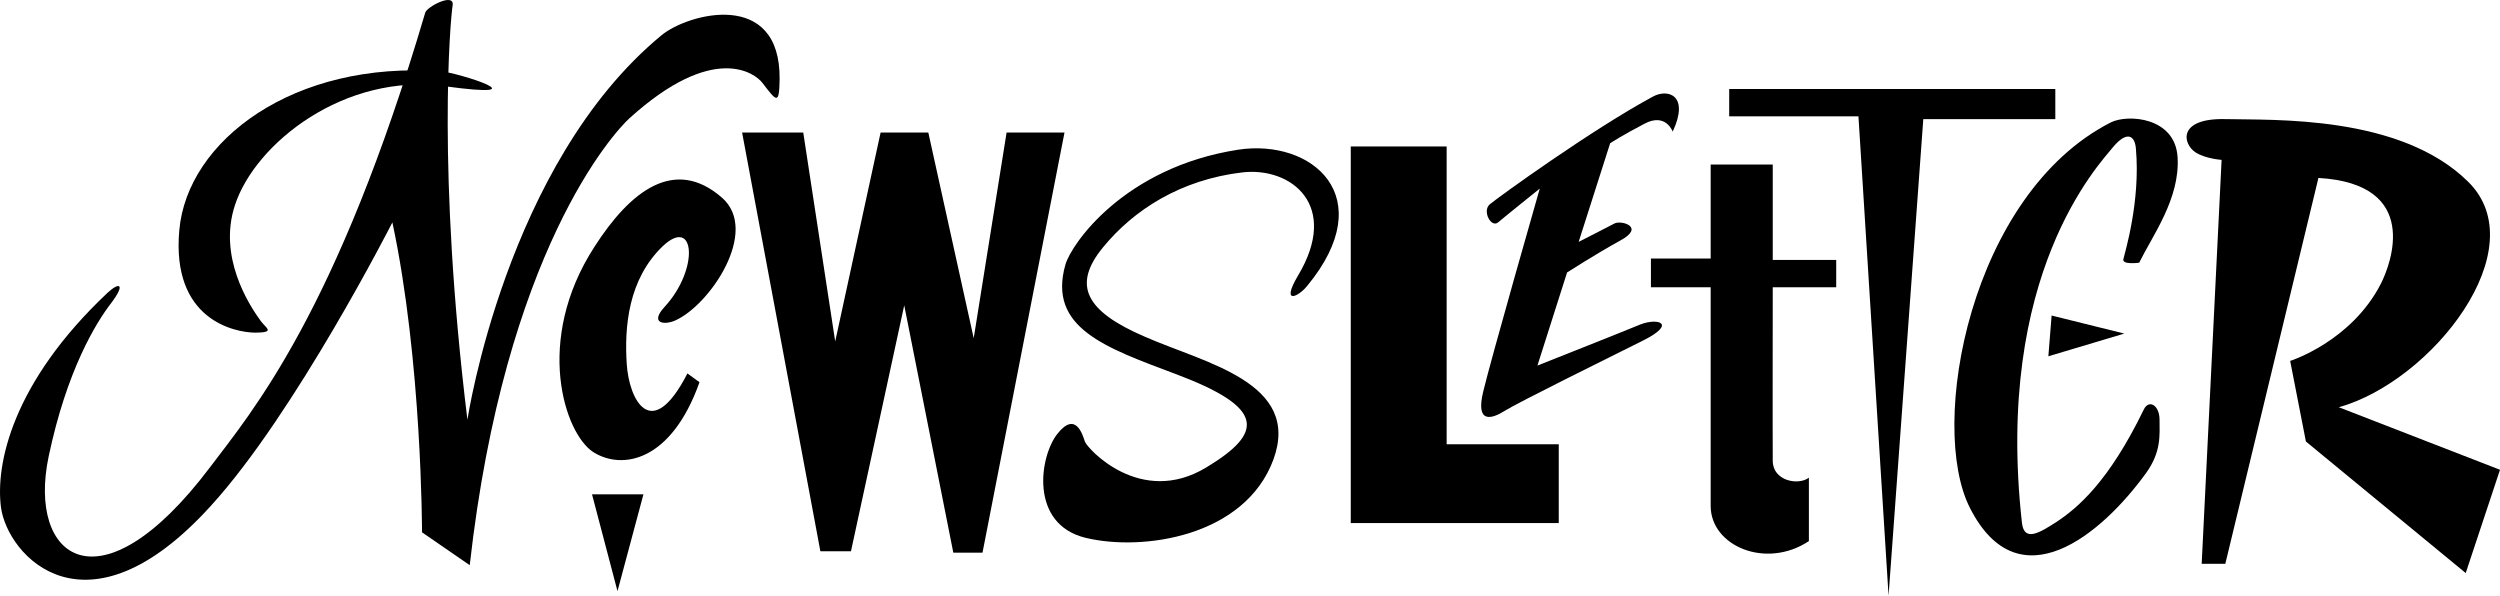
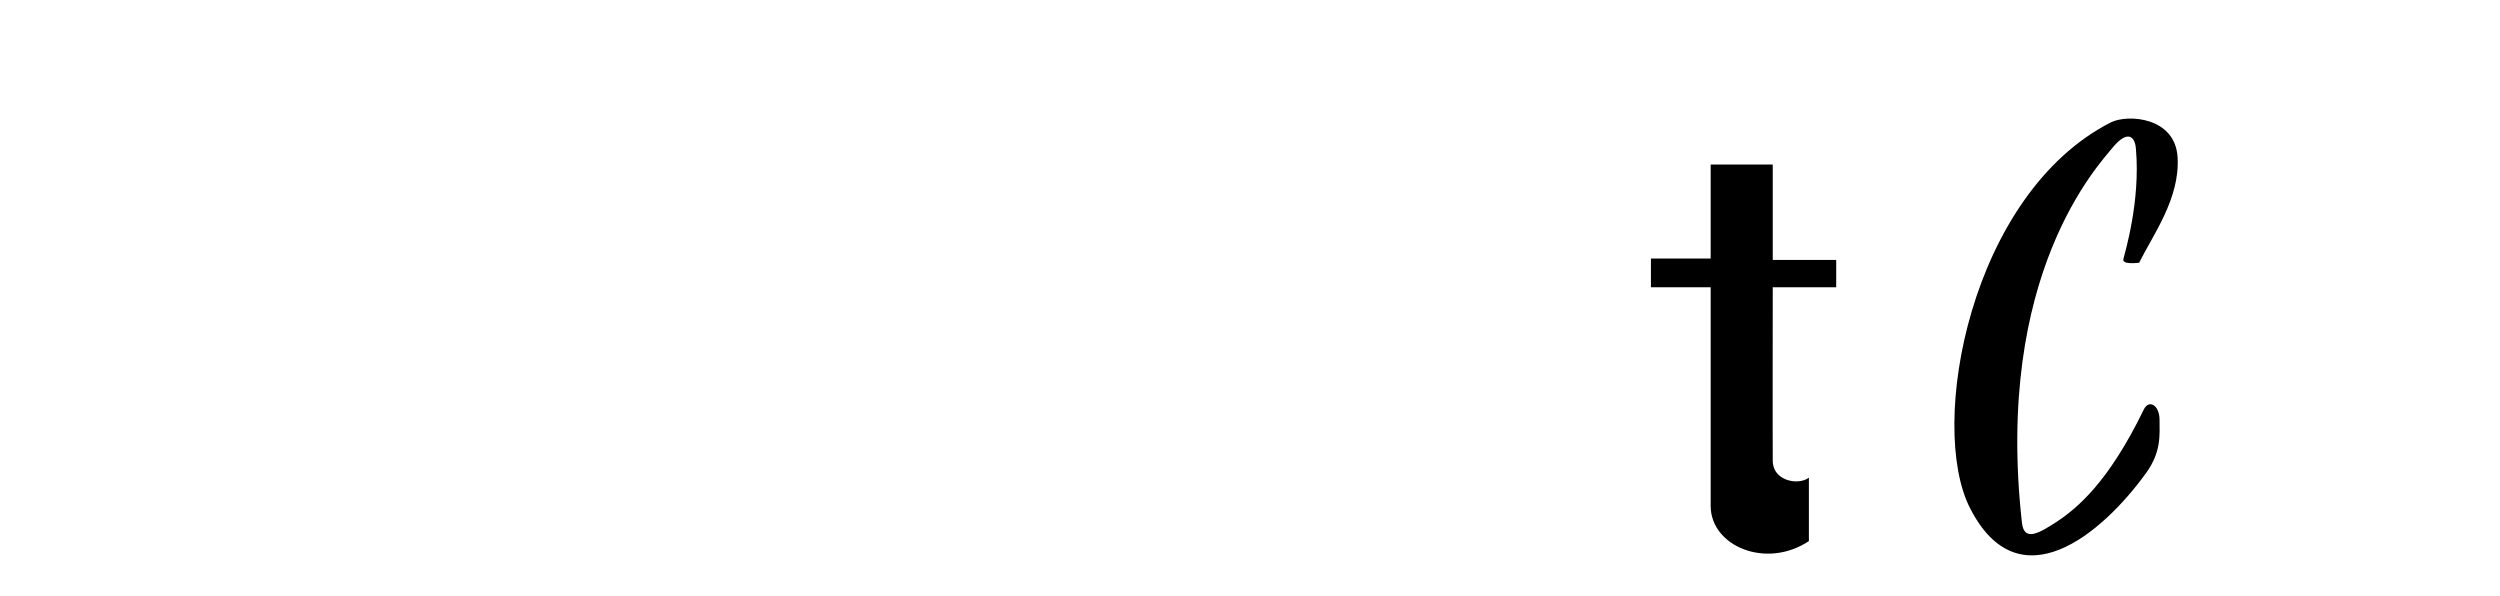
<svg xmlns="http://www.w3.org/2000/svg" width="539.707" height="128.616">
-   <path d="M291.606 31.616h20.7v64.3h24.202v17h-44.902v-81.3m81.699-12.403h70.402v6.5h-28.5l-7.5 102.903-6.5-103.5h-27.902v-5.903" />
-   <path d="M332.407 40.713s-7.567 6.078-9 7.301c-1.508 1.227-3.465-2.45-1.801-3.898 1.766-1.493 22.101-16.192 35.3-23.301 3.215-1.707 7.868-.238 4.2 7.601 0 0-1.477-4.168-6.098-1.703-4.687 2.438-7.402 4.203-7.402 4.203l-6.8 21.297s6.331-3.218 7.8-4c1.469-.687 6.613.782 1.2 3.703-5.364 2.958-11.5 6.899-11.5 6.899l-6.4 20.101s18.66-7.382 22.301-8.902c3.707-1.418 7.875-.195.5 3.5-7.328 3.656-27.171 13.457-29.902 15.2-2.66 1.687-6.336 2.91-4.598-4.2 1.692-7.098 12.2-43.8 12.2-43.8" />
  <path d="M369.305 35.514h13.402v20.602h13.7v5.898h-13.7s-.046 33.04 0 37.402c-.046 4.458 5.59 5.438 7.801 3.7v13.699c-9.316 6.168-21.222 1.023-21.203-7.602-.02-8.523 0-47.199 0-47.199h-12.898v-6.2h12.898v-20.3m92.5 21.199s-3.766.532-3.398-.797c.285-1.285 3.715-12.394 2.699-23.8-.188-2.649-1.762-4.11-4.899-.403-3.07 3.805-25.718 27.41-19.699 81.203.5 4.254 4.024 1.942 7.399-.203 4.554-3.011 11.273-8.593 18.898-24.297 1.086-2.277 3.402-.957 3.402 2.2 0 3.215.442 6.855-2.902 11.5-9.594 13.273-27.48 28.218-38 7.597-9.152-17.808-.016-67.824 30.402-83.297 3.598-1.808 13.93-1.187 14.399 7.598.512 8.856-5.371 16.777-8.3 22.7" />
-   <path d="m442.907 68.116 15.699 3.898-16.399 4.902zm36.699-33.602s-3.414-.226-5.598-1.598c-2.894-1.894-3.883-7.44 6.399-7.203 10.3.25 37.738-.972 52.398 13.5 14.738 14.438-7.8 43.102-27.898 48.703l34.8 13.5-7.402 22.297-34.5-28.398-3.398-17.399s13.203-4.175 19.601-16.703c2.114-4.168 8.793-21.527-13.5-22.797l-20.101 83.297h-5.102l4.3-87.199m-319.398-5.898h13.2l6.898 45.097 9.8-45.097h10.302l9.8 44.398 7.098-44.398h12.5l-17.7 90.699h-6.3l-10.598-53.399-11.5 53.098h-6.601l-16.899-90.398" />
-   <path d="M91.805 2.713c.414-1.289 6.41-4.433 5.902-1.5-.472 2.946-3.41 35.532 3.2 89.403 0 0 8.336-55.34 41.898-83 5.715-4.739 25.719-10.075 25.5 9.5-.086 5.636-.648 4.761-3.7.8-1.57-2.109-10.526-8.855-28.698 7.598-3.485 3.152-26.91 28.871-34.5 96.5l-10.301-7.098s.004-37.011-6.399-66.902c0 0-20.984 41.25-39.199 61.2-26.918 29.695-43.918 10.745-45.3.3-1.215-9.312 2.46-26.953 23-46.3 2.578-2.395 3.96-1.97.8 2.202-3.21 4.16-9.539 14.31-13.5 33.098-4.656 22.02 10.989 33.942 34.797 2.402 9.059-11.988 27.434-33.546 46.5-98.203" />
-   <path d="M56.305 69.315c1.149 1.558 3.203 2.465-1.2 2.5-4.417-.035-18.14-2.73-16.398-22.102 1.692-19.34 24.72-36.734 56.598-34.297 3.527.29 22.266 6.137.703 3.2-21.554-2.942-40.91 12.25-45.3 25.699-3.633 11.059 2.917 21.34 5.597 25m71.5 37.398h11.102l-5.602 20.903zm20.602-26.097 2.601 1.898c-6.101 17.176-16.695 18.992-22.902 15.102-6.207-3.95-12.879-24.067.2-44.301 7.808-12.207 17.413-19.543 27.6-10.602 8.133 7.18-2.644 23.188-10.199 26.5-2.52 1.067-5.437.48-2.199-3 7.465-8.152 6.555-19.609-.402-13.097-7.492 7.156-8.336 17.5-7.8 25.5.476 7.492 5.214 17.336 13.1 2m133.801-18.903c-1.988 2.446-5.726 4.133-2-2.199 9.11-15.176-1.425-23.504-12-22.3-13.37 1.581-23.48 8.105-30.101 16.202-6.61 8.075-3.914 13.708 9.101 19.297 12.954 5.684 33.778 9.848 27.7 26.5-6.172 16.668-28.22 19.852-40.5 16.903-12.22-2.93-10.016-17.633-6.102-22.5 3.926-4.93 5.399.215 5.902 1.699.473 1.457 11.989 14.195 26.2 5.601 12.672-7.628 12.496-12.964-6.399-20.101-15.344-5.762-27.902-10.016-24-23.7 1.281-4.46 12.696-21 37.297-24.8 15.887-2.43 30.832 10.066 14.902 29.398" />
</svg>